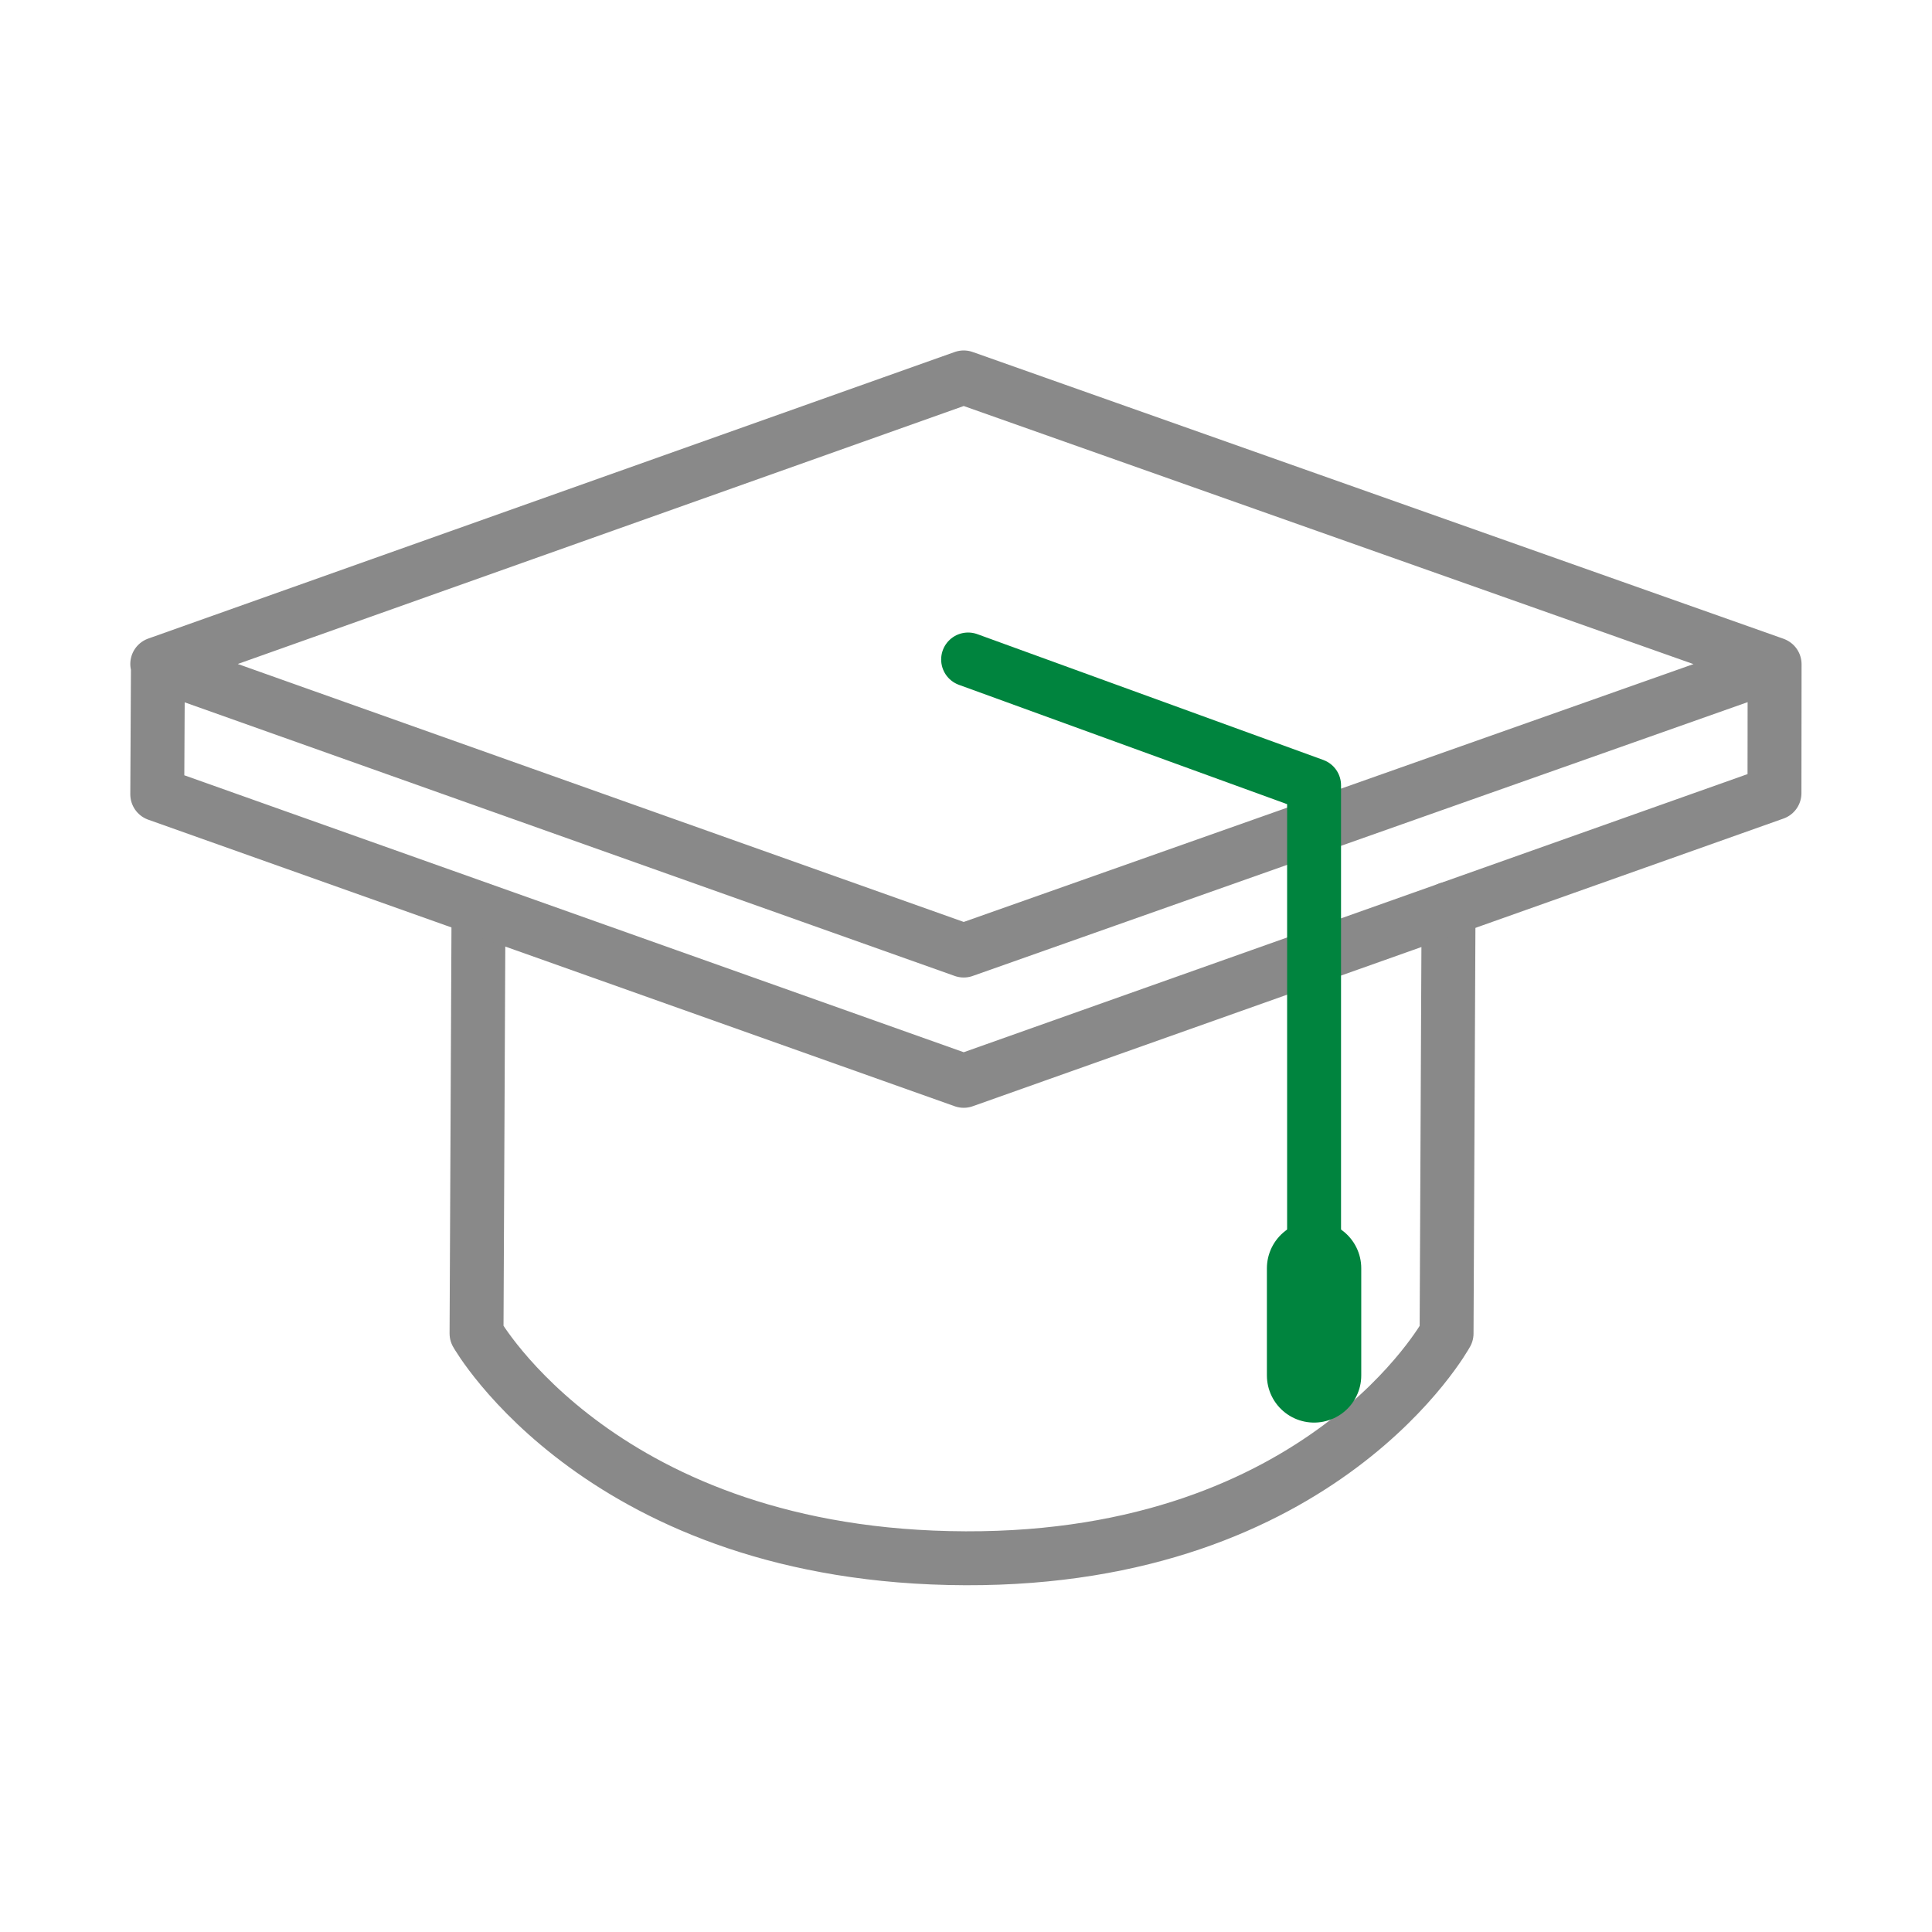
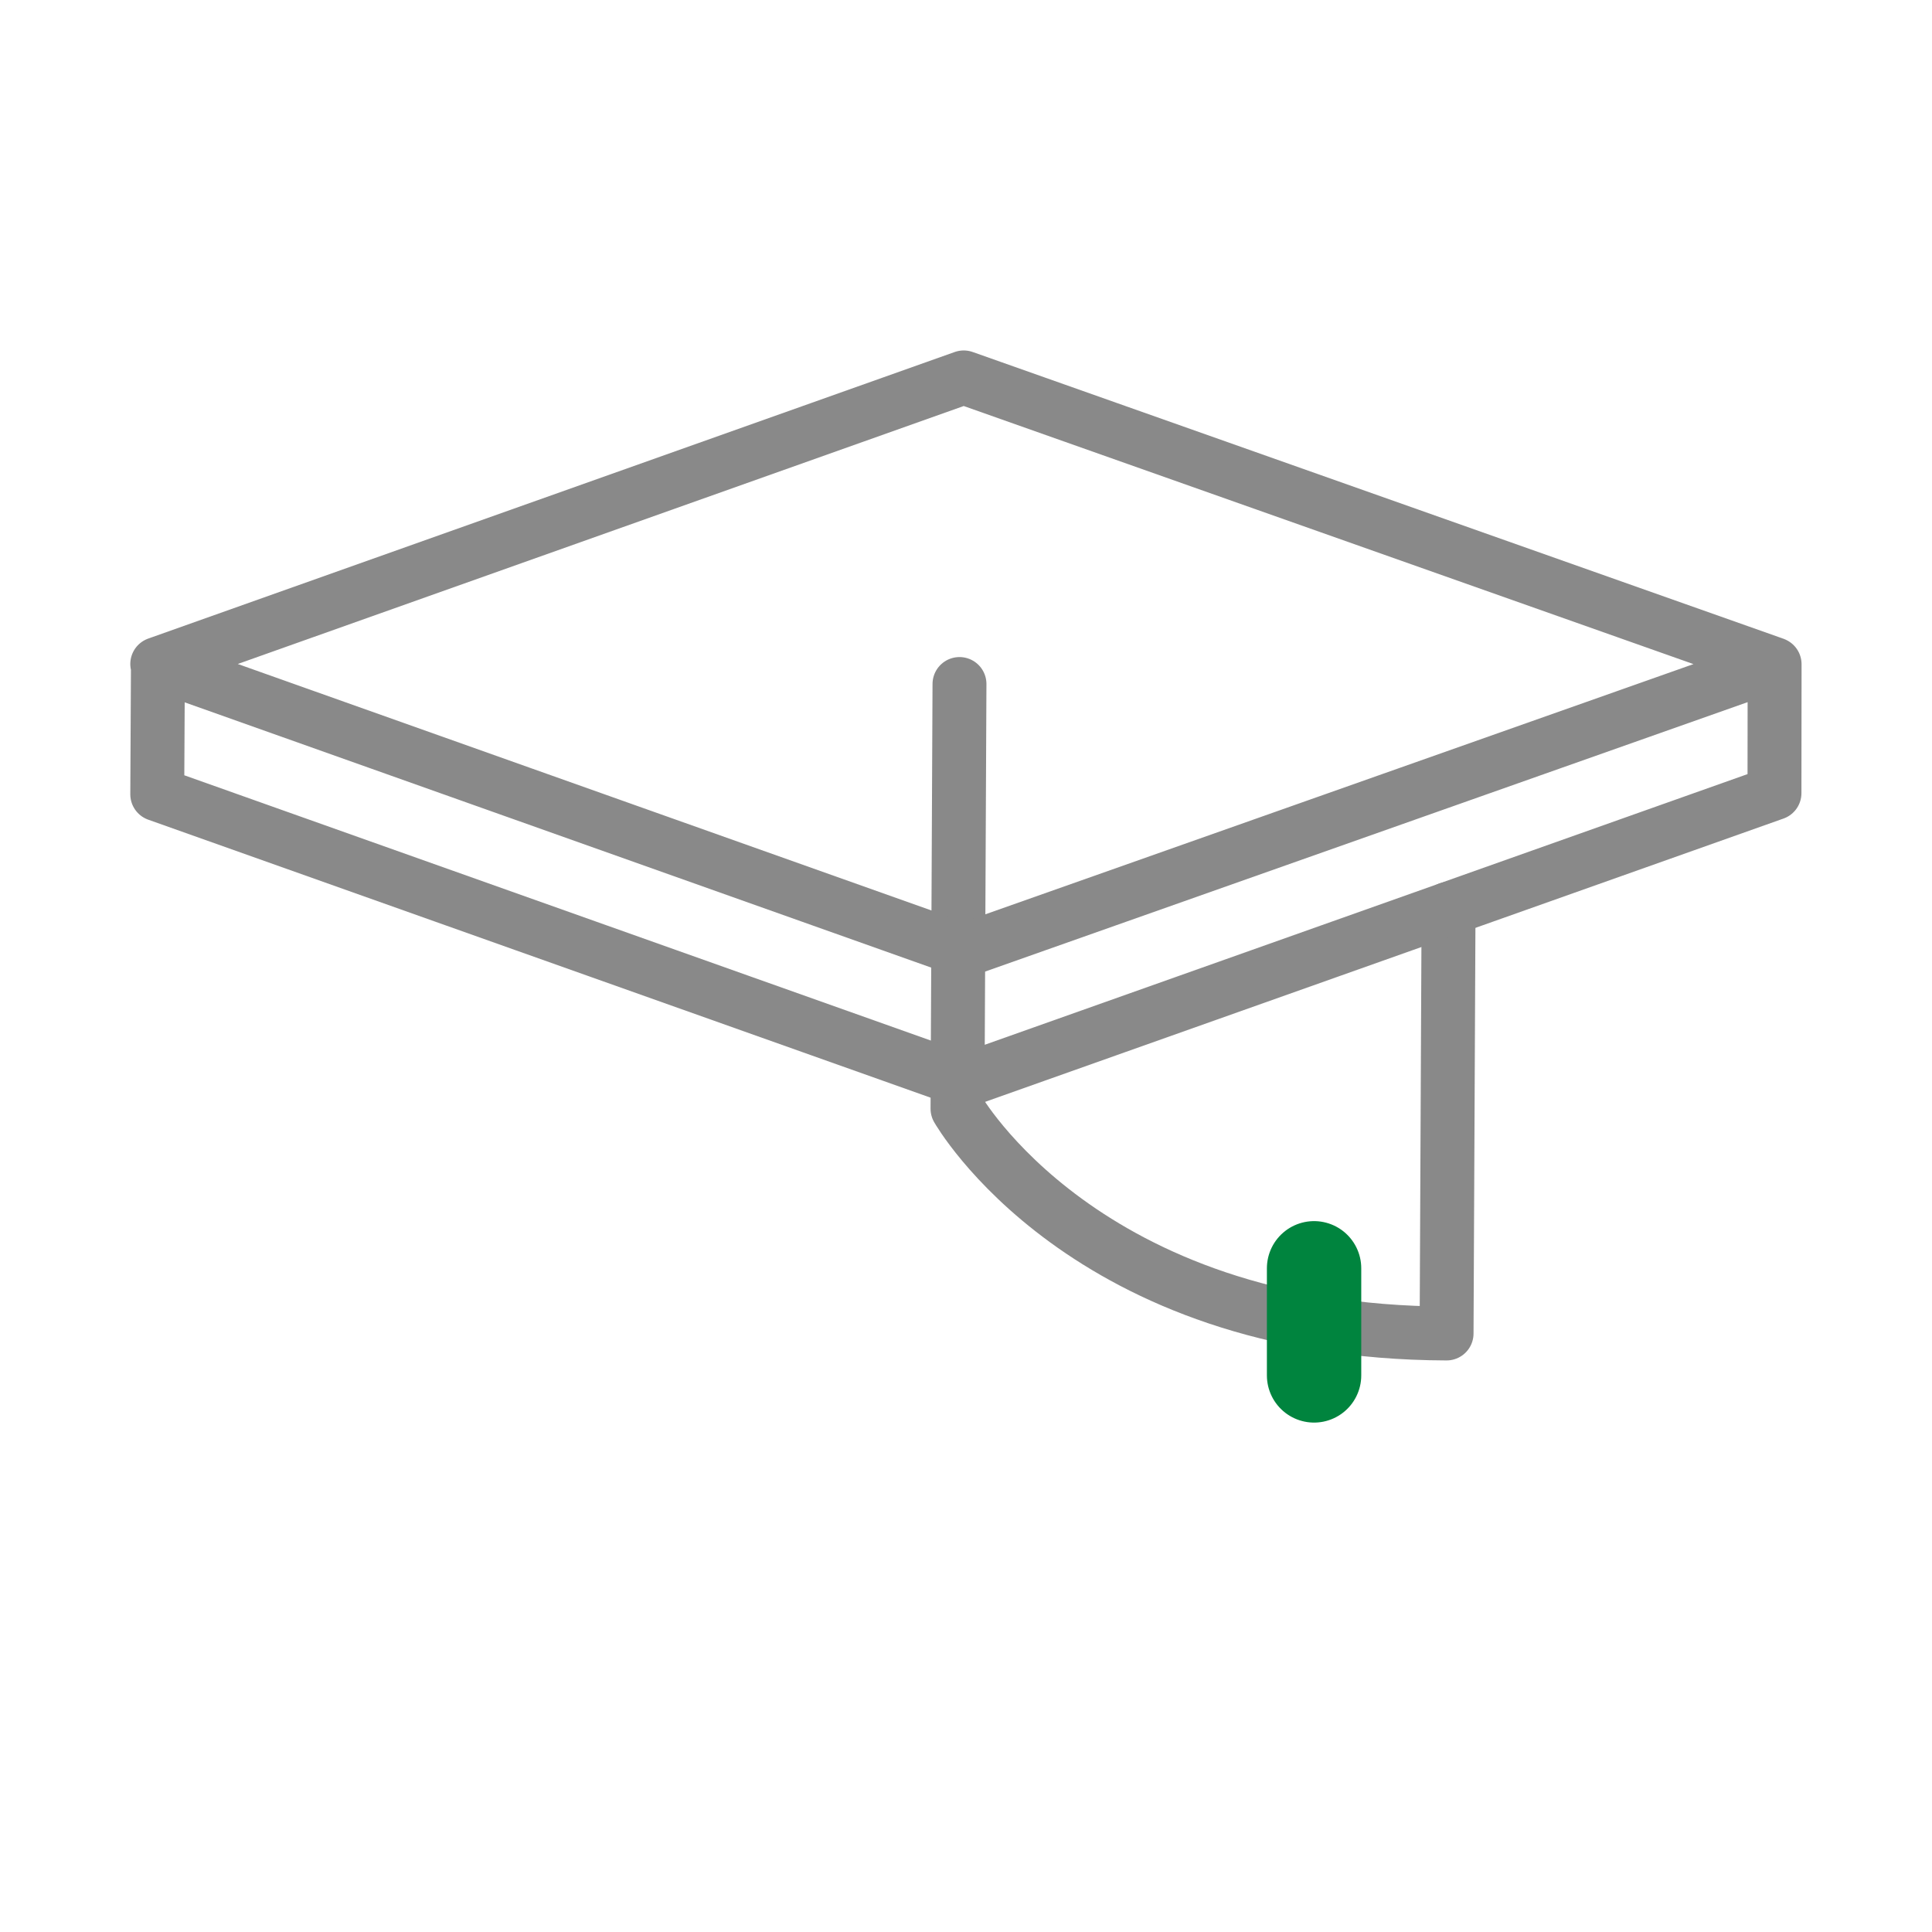
<svg xmlns="http://www.w3.org/2000/svg" width="430" height="430" fill="none" viewBox="0 0 430 430">
  <g stroke-linecap="round" stroke-linejoin="round">
-     <path stroke="#898989" stroke-width="12" d="m322.4 202.27-.44 94.52s-27.49 50.29-107.05 50.03c-80.67-.26-108.85-50.03-108.85-50.03l.44-94.52" />
+     <path stroke="#898989" stroke-width="12" d="m322.4 202.27-.44 94.52c-80.67-.26-108.85-50.03-108.85-50.03l.44-94.52" />
    <path stroke="#898989" stroke-width="12" d="M37.25 147.75h-2.1L35 176.78l179.49 63.78 180.45-64.03.03-28.69h-5.92m5.86-.03L214.49 84 35 147.78l179.49 63.78z" />
-     <path stroke="#00843e" stroke-width="12" d="m215.47 146.78 77 28v105m0 2.5v23.84" />
    <path stroke="#00843e" stroke-width="21" d="M292.47 282.28v23.84" />
  </g>
</svg>